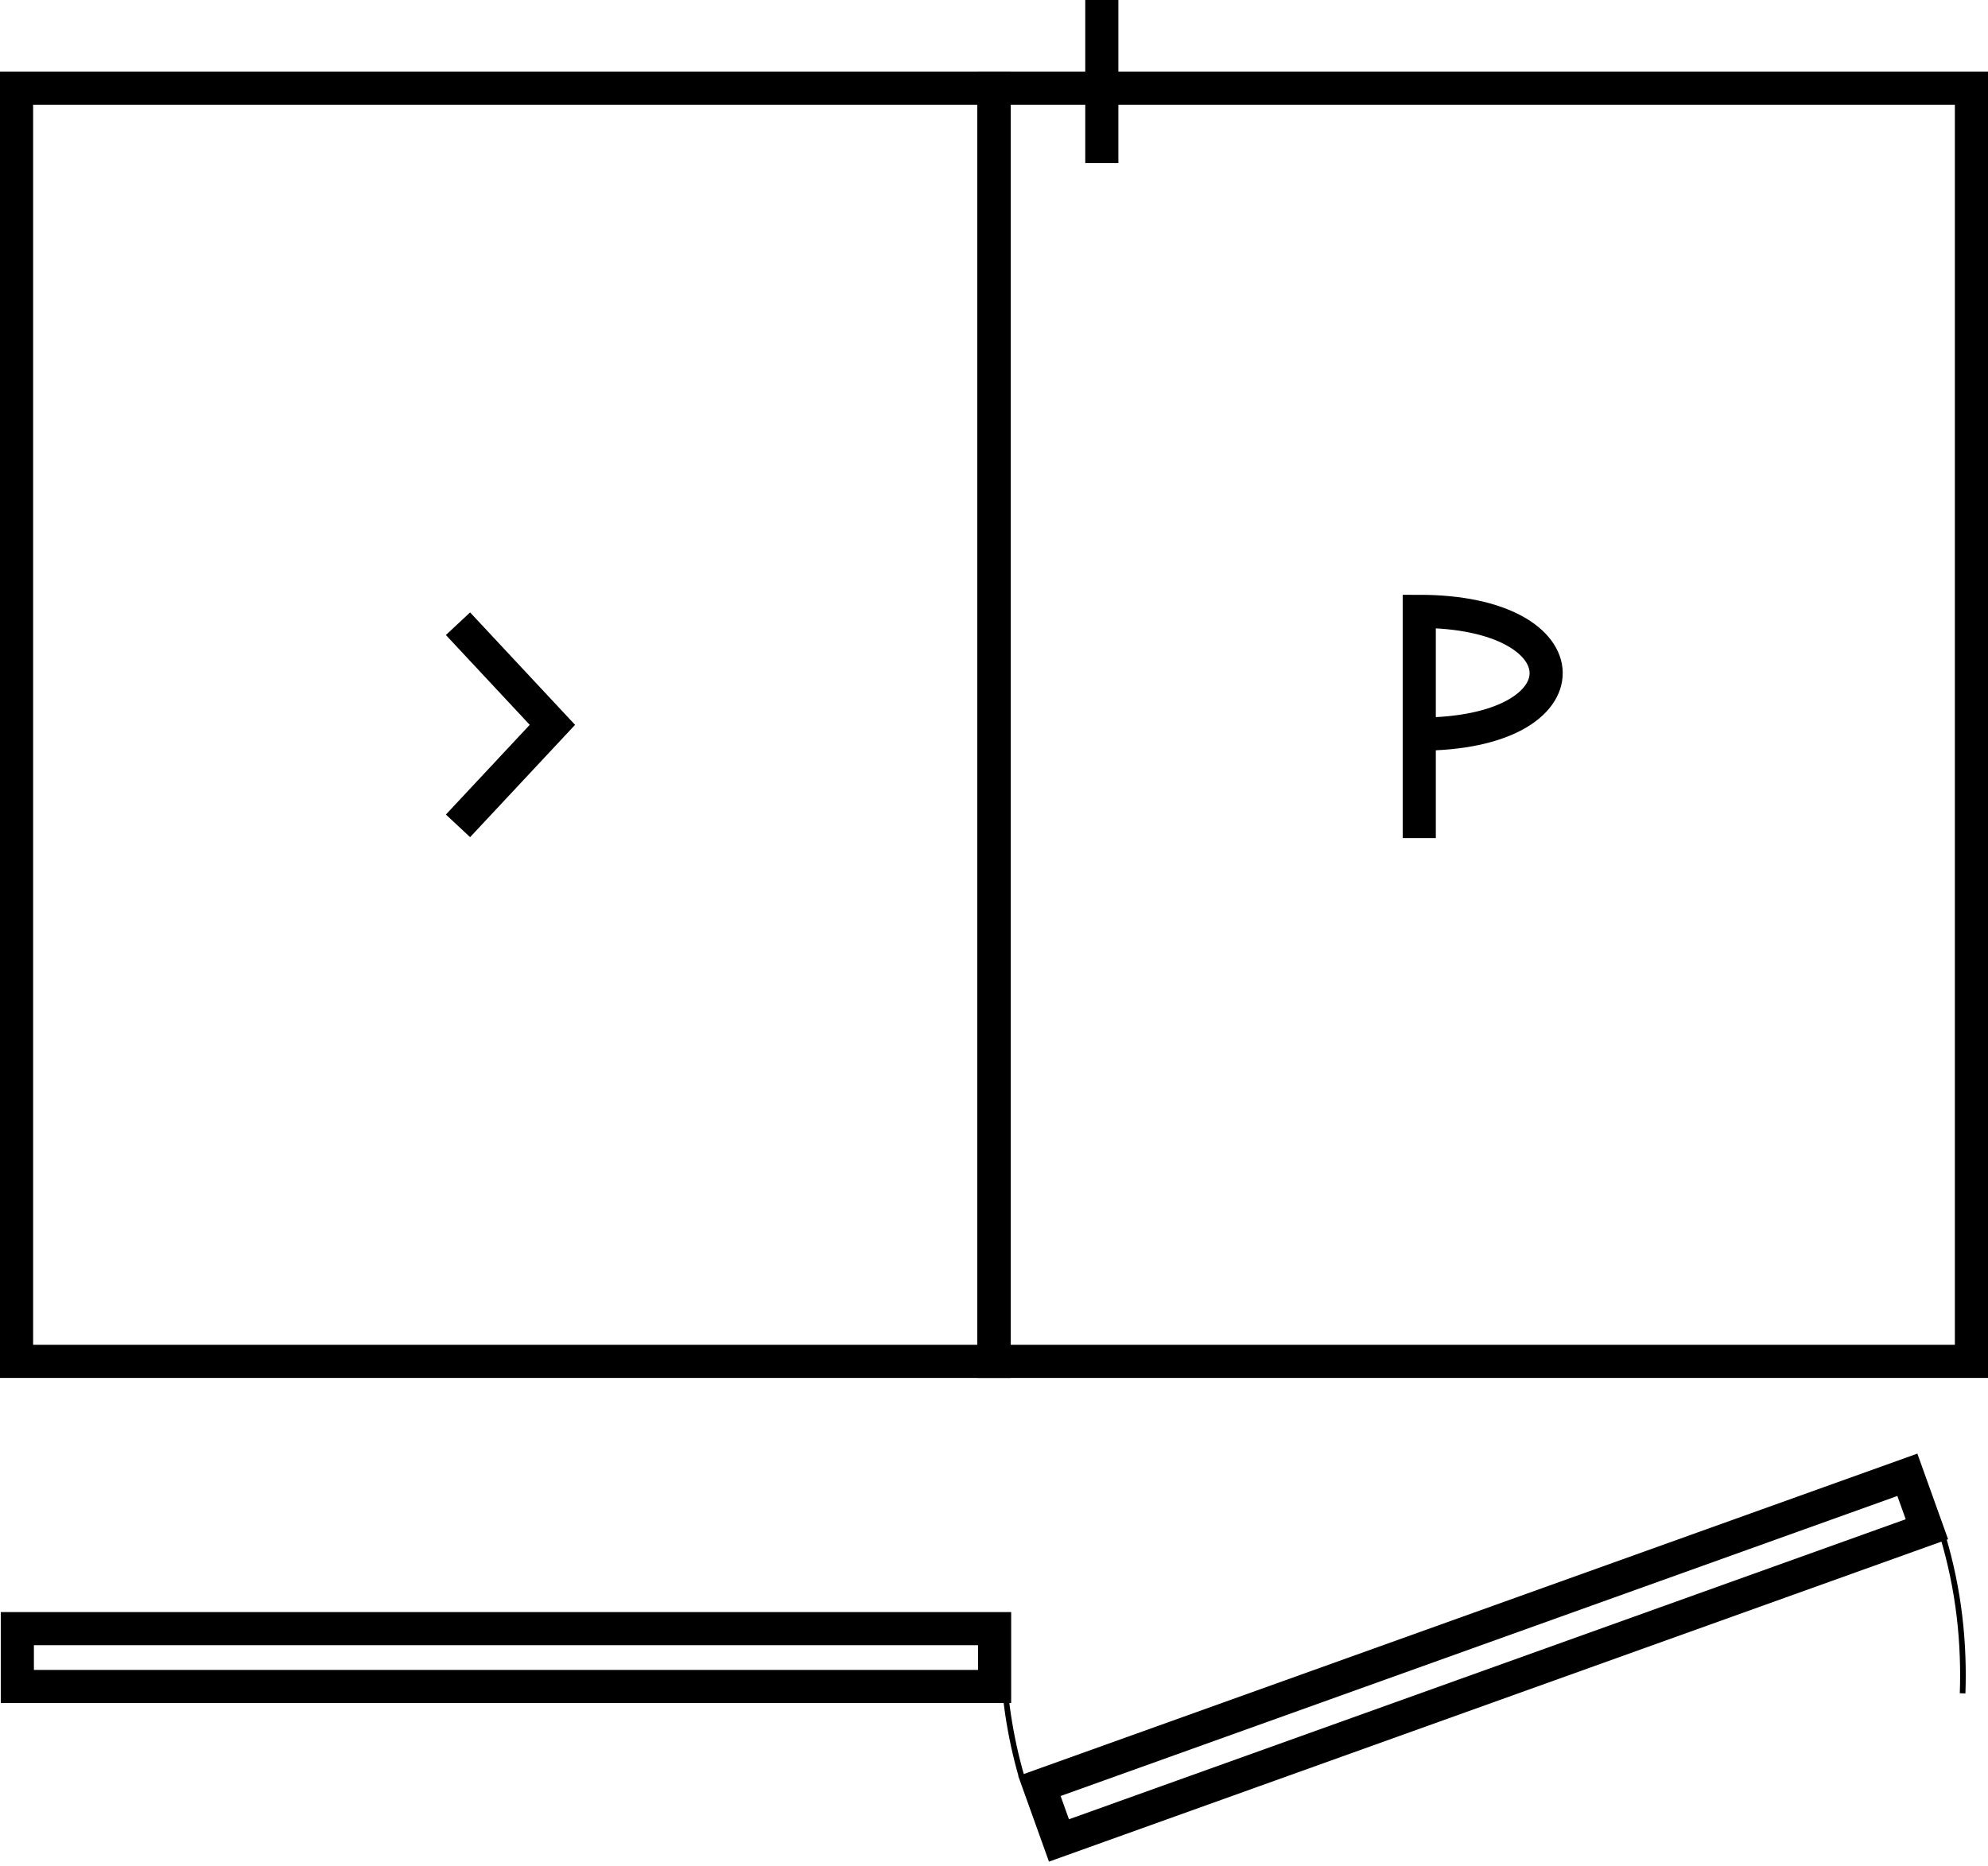
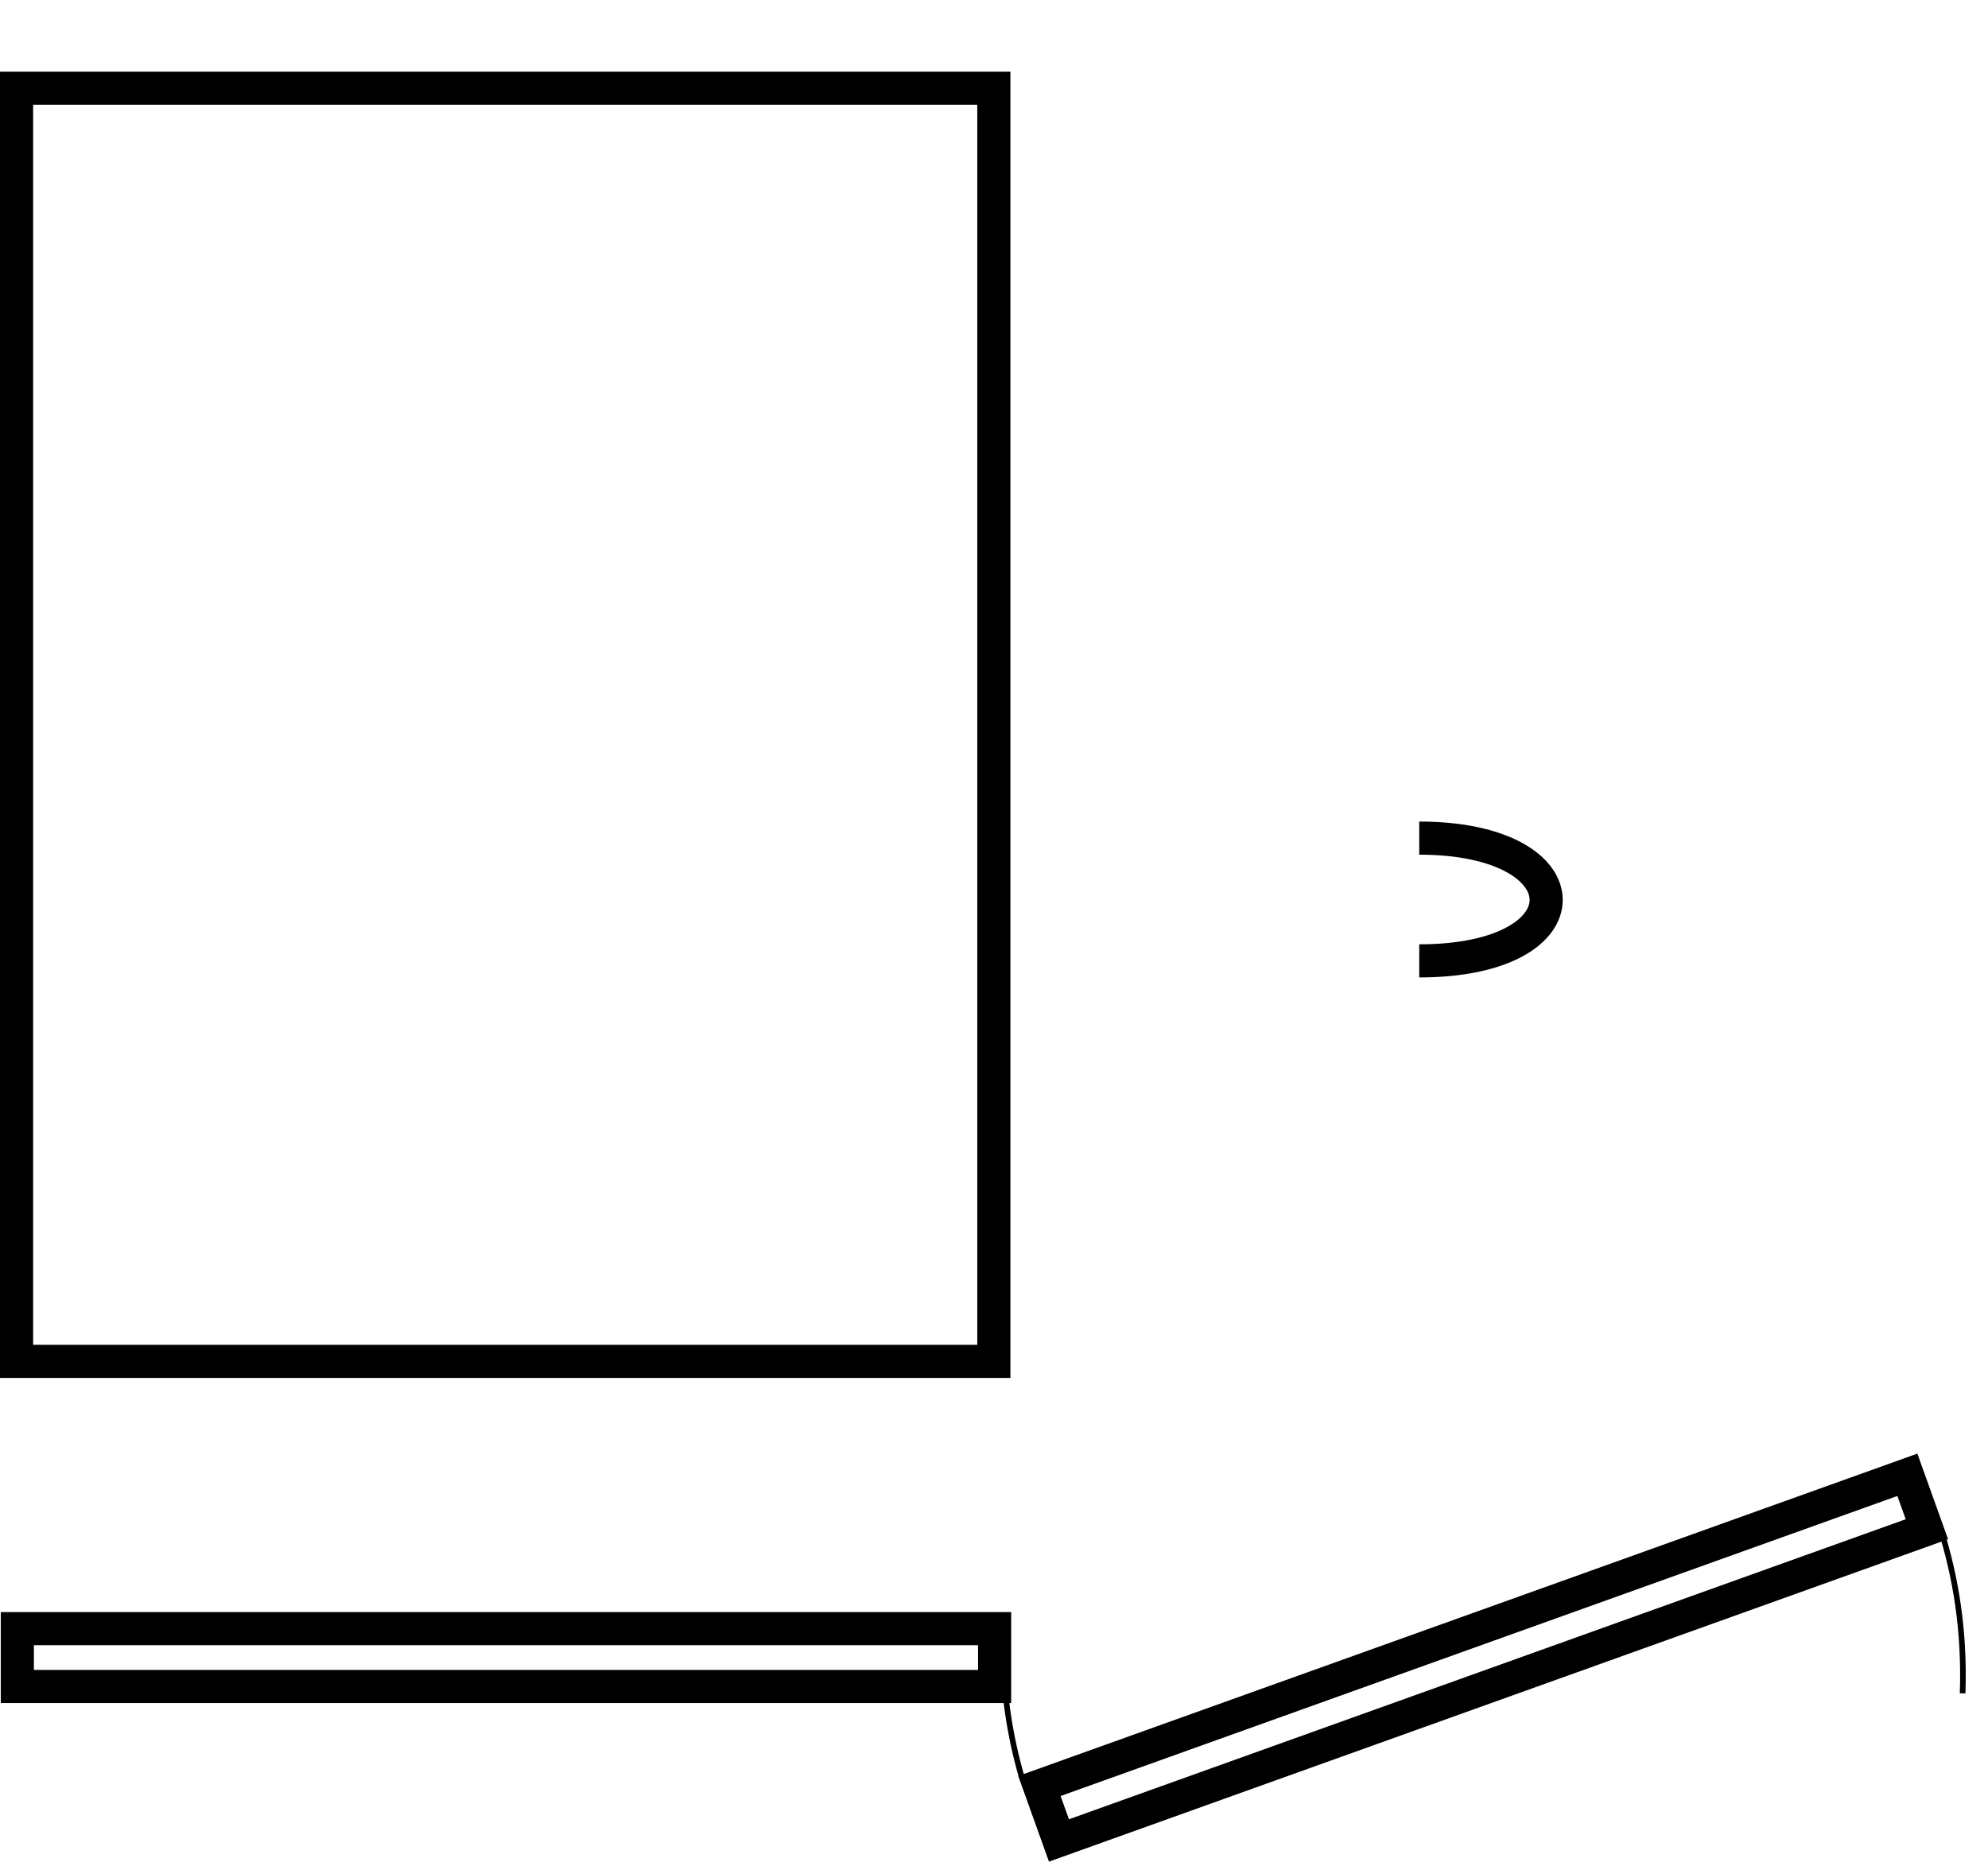
<svg xmlns="http://www.w3.org/2000/svg" id="Layer_1" viewBox="0 0 180.05 169">
  <defs>
    <style>.cls-1{stroke-width:3px;}.cls-1,.cls-2{fill:none;stroke:#000;stroke-miterlimit:22.93;}.cls-2{stroke-width:.51px;}</style>
  </defs>
  <rect class="cls-1" x="1.57" y="147.53" width="88.51" height="5.24" />
  <rect class="cls-1" x="92.58" y="147.53" width="83.51" height="5.24" transform="translate(-42.81 54.17) rotate(-19.73)" />
  <rect class="cls-1" x="1.5" y="7.99" width="88.51" height="115.33" />
-   <rect class="cls-1" x="90.04" y="7.99" width="88.51" height="115.33" />
  <path class="cls-2" d="m92.51,160.89c-1.03-3.58-1.61-7.35-1.68-11.26" />
  <path class="cls-2" d="m174.82,135.85c1.73,4.44,2.76,9.23,2.93,14.26.04,1.1.04,2.19,0,3.28" />
-   <path class="cls-1" d="m128.54,75.92v-20.54c15.18,0,15.47,11.12,0,11.12" />
-   <line class="cls-1" x1="99.79" x2="99.79" y2="14.77" />
-   <polyline class="cls-1" points="41.48 74.81 50.03 65.66 41.48 56.5" />
+   <path class="cls-1" d="m128.54,75.92c15.18,0,15.47,11.12,0,11.12" />
</svg>